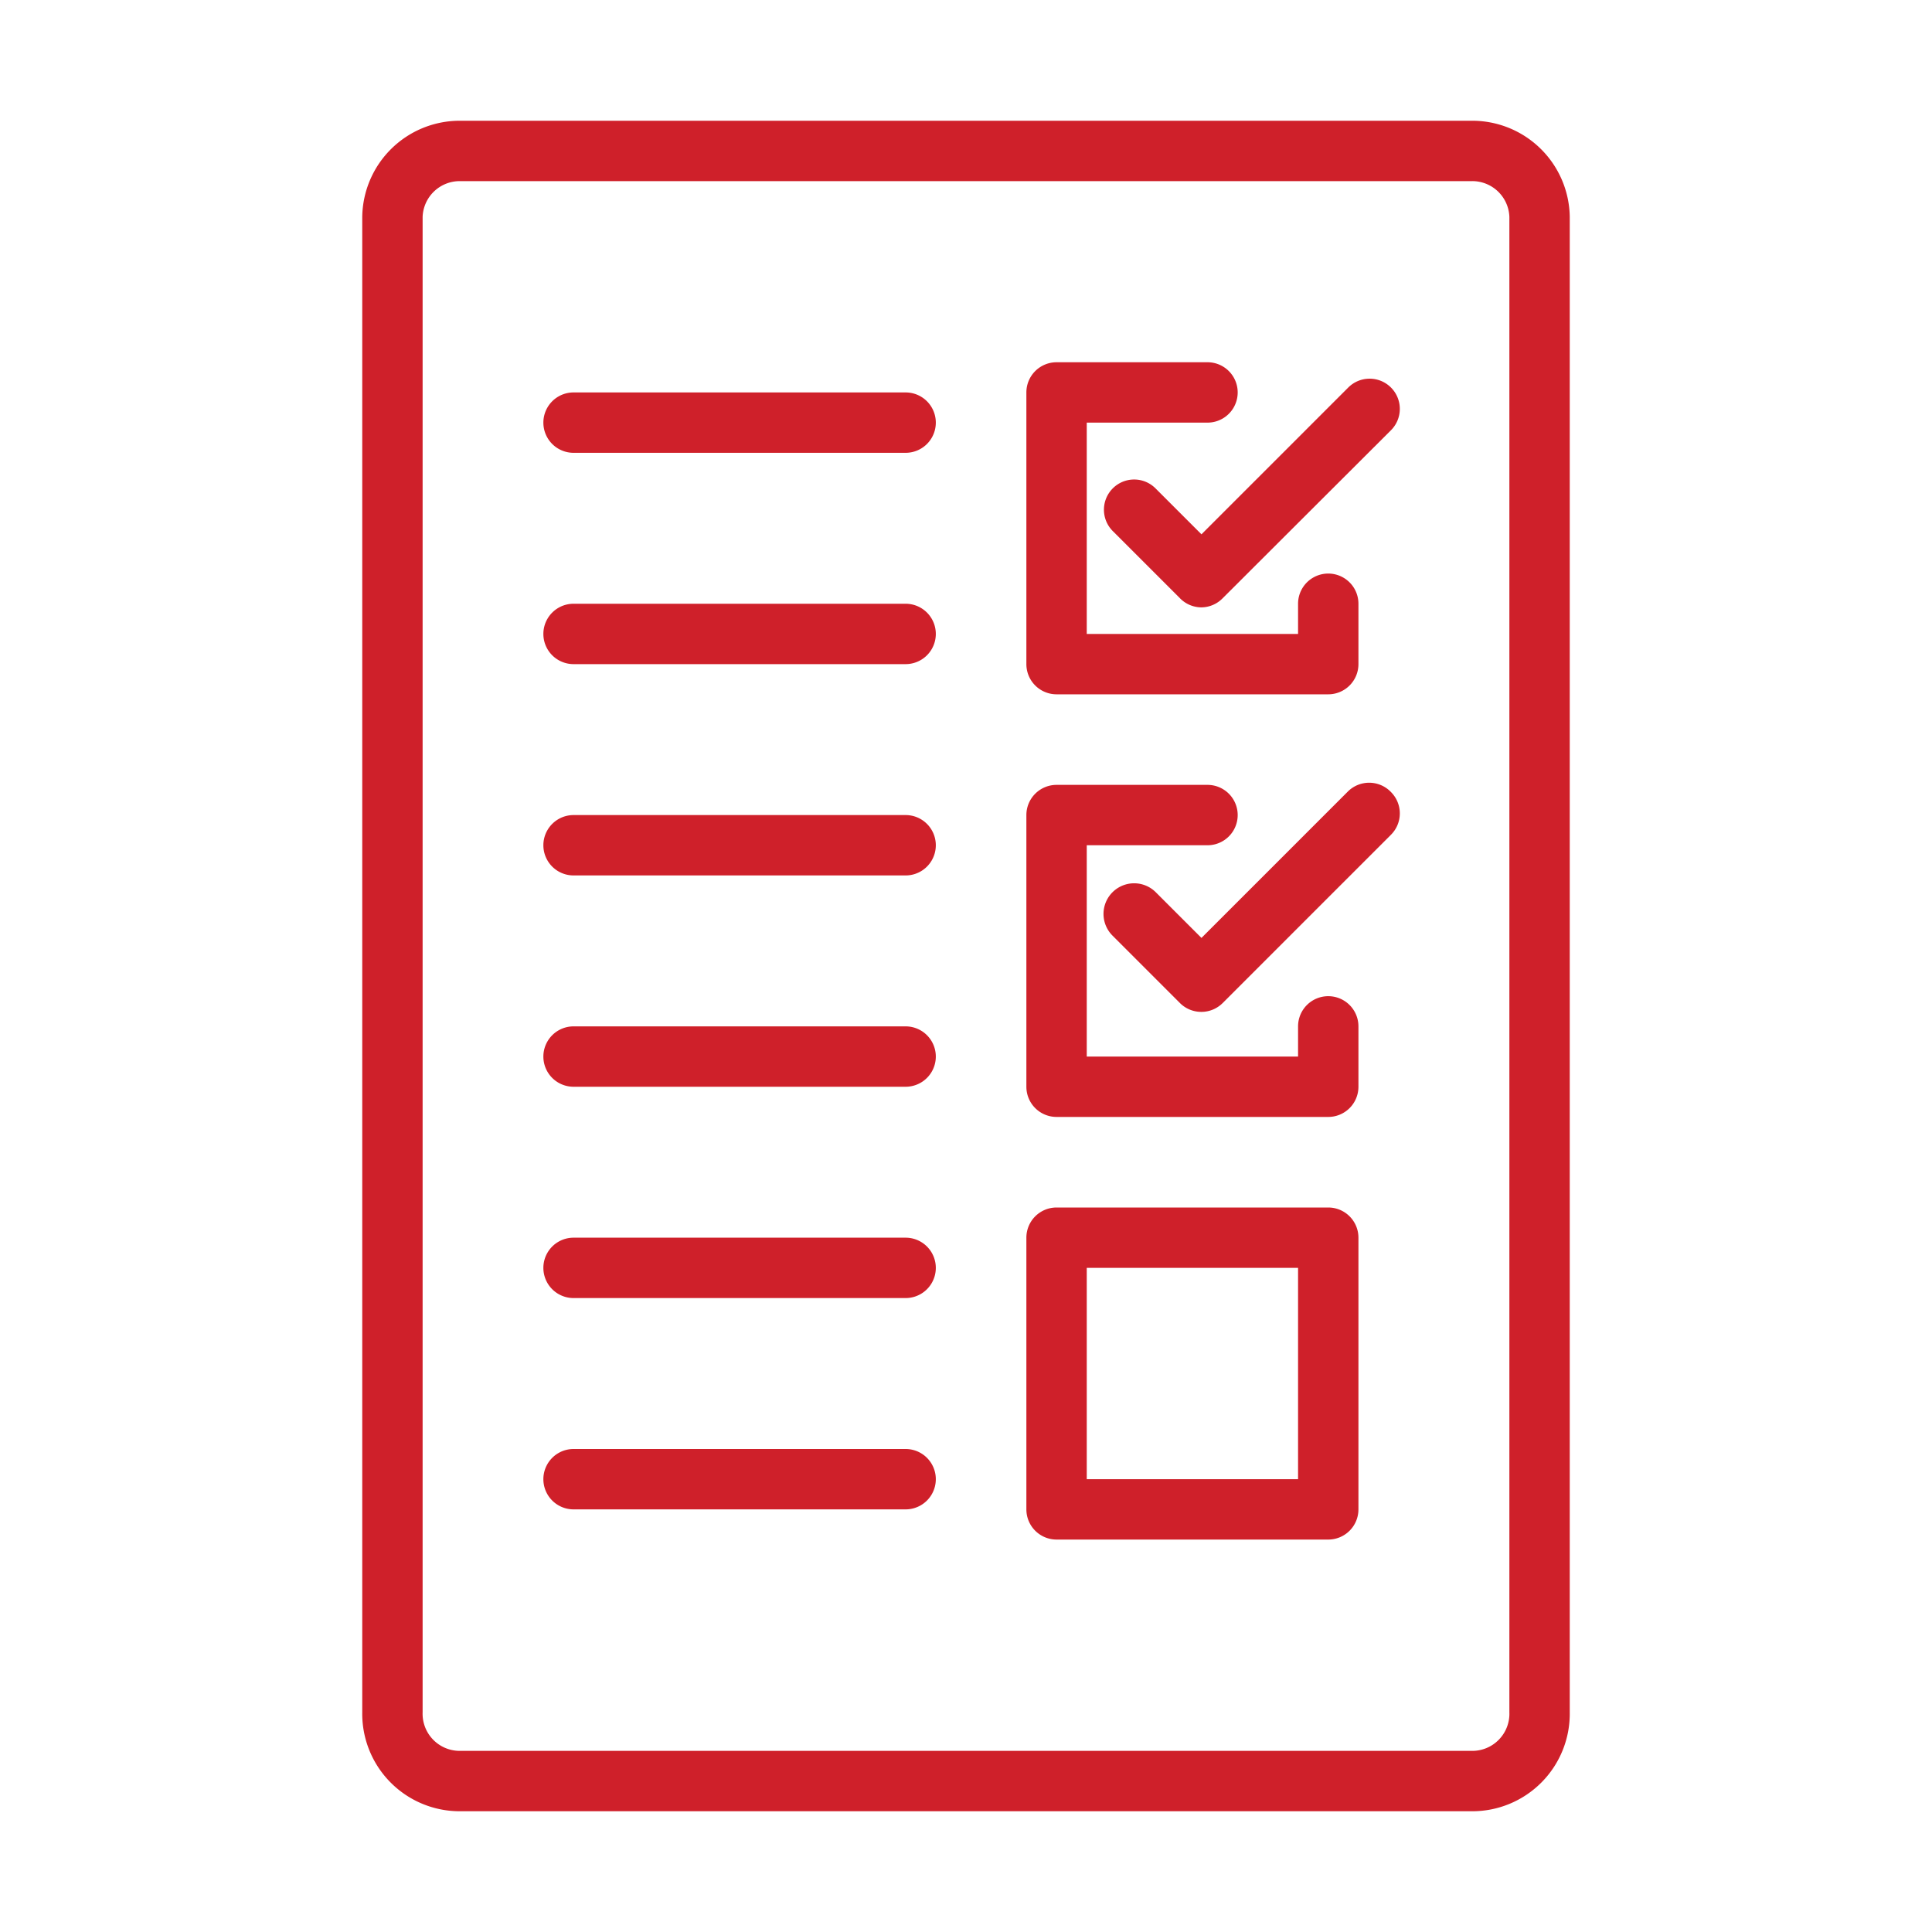
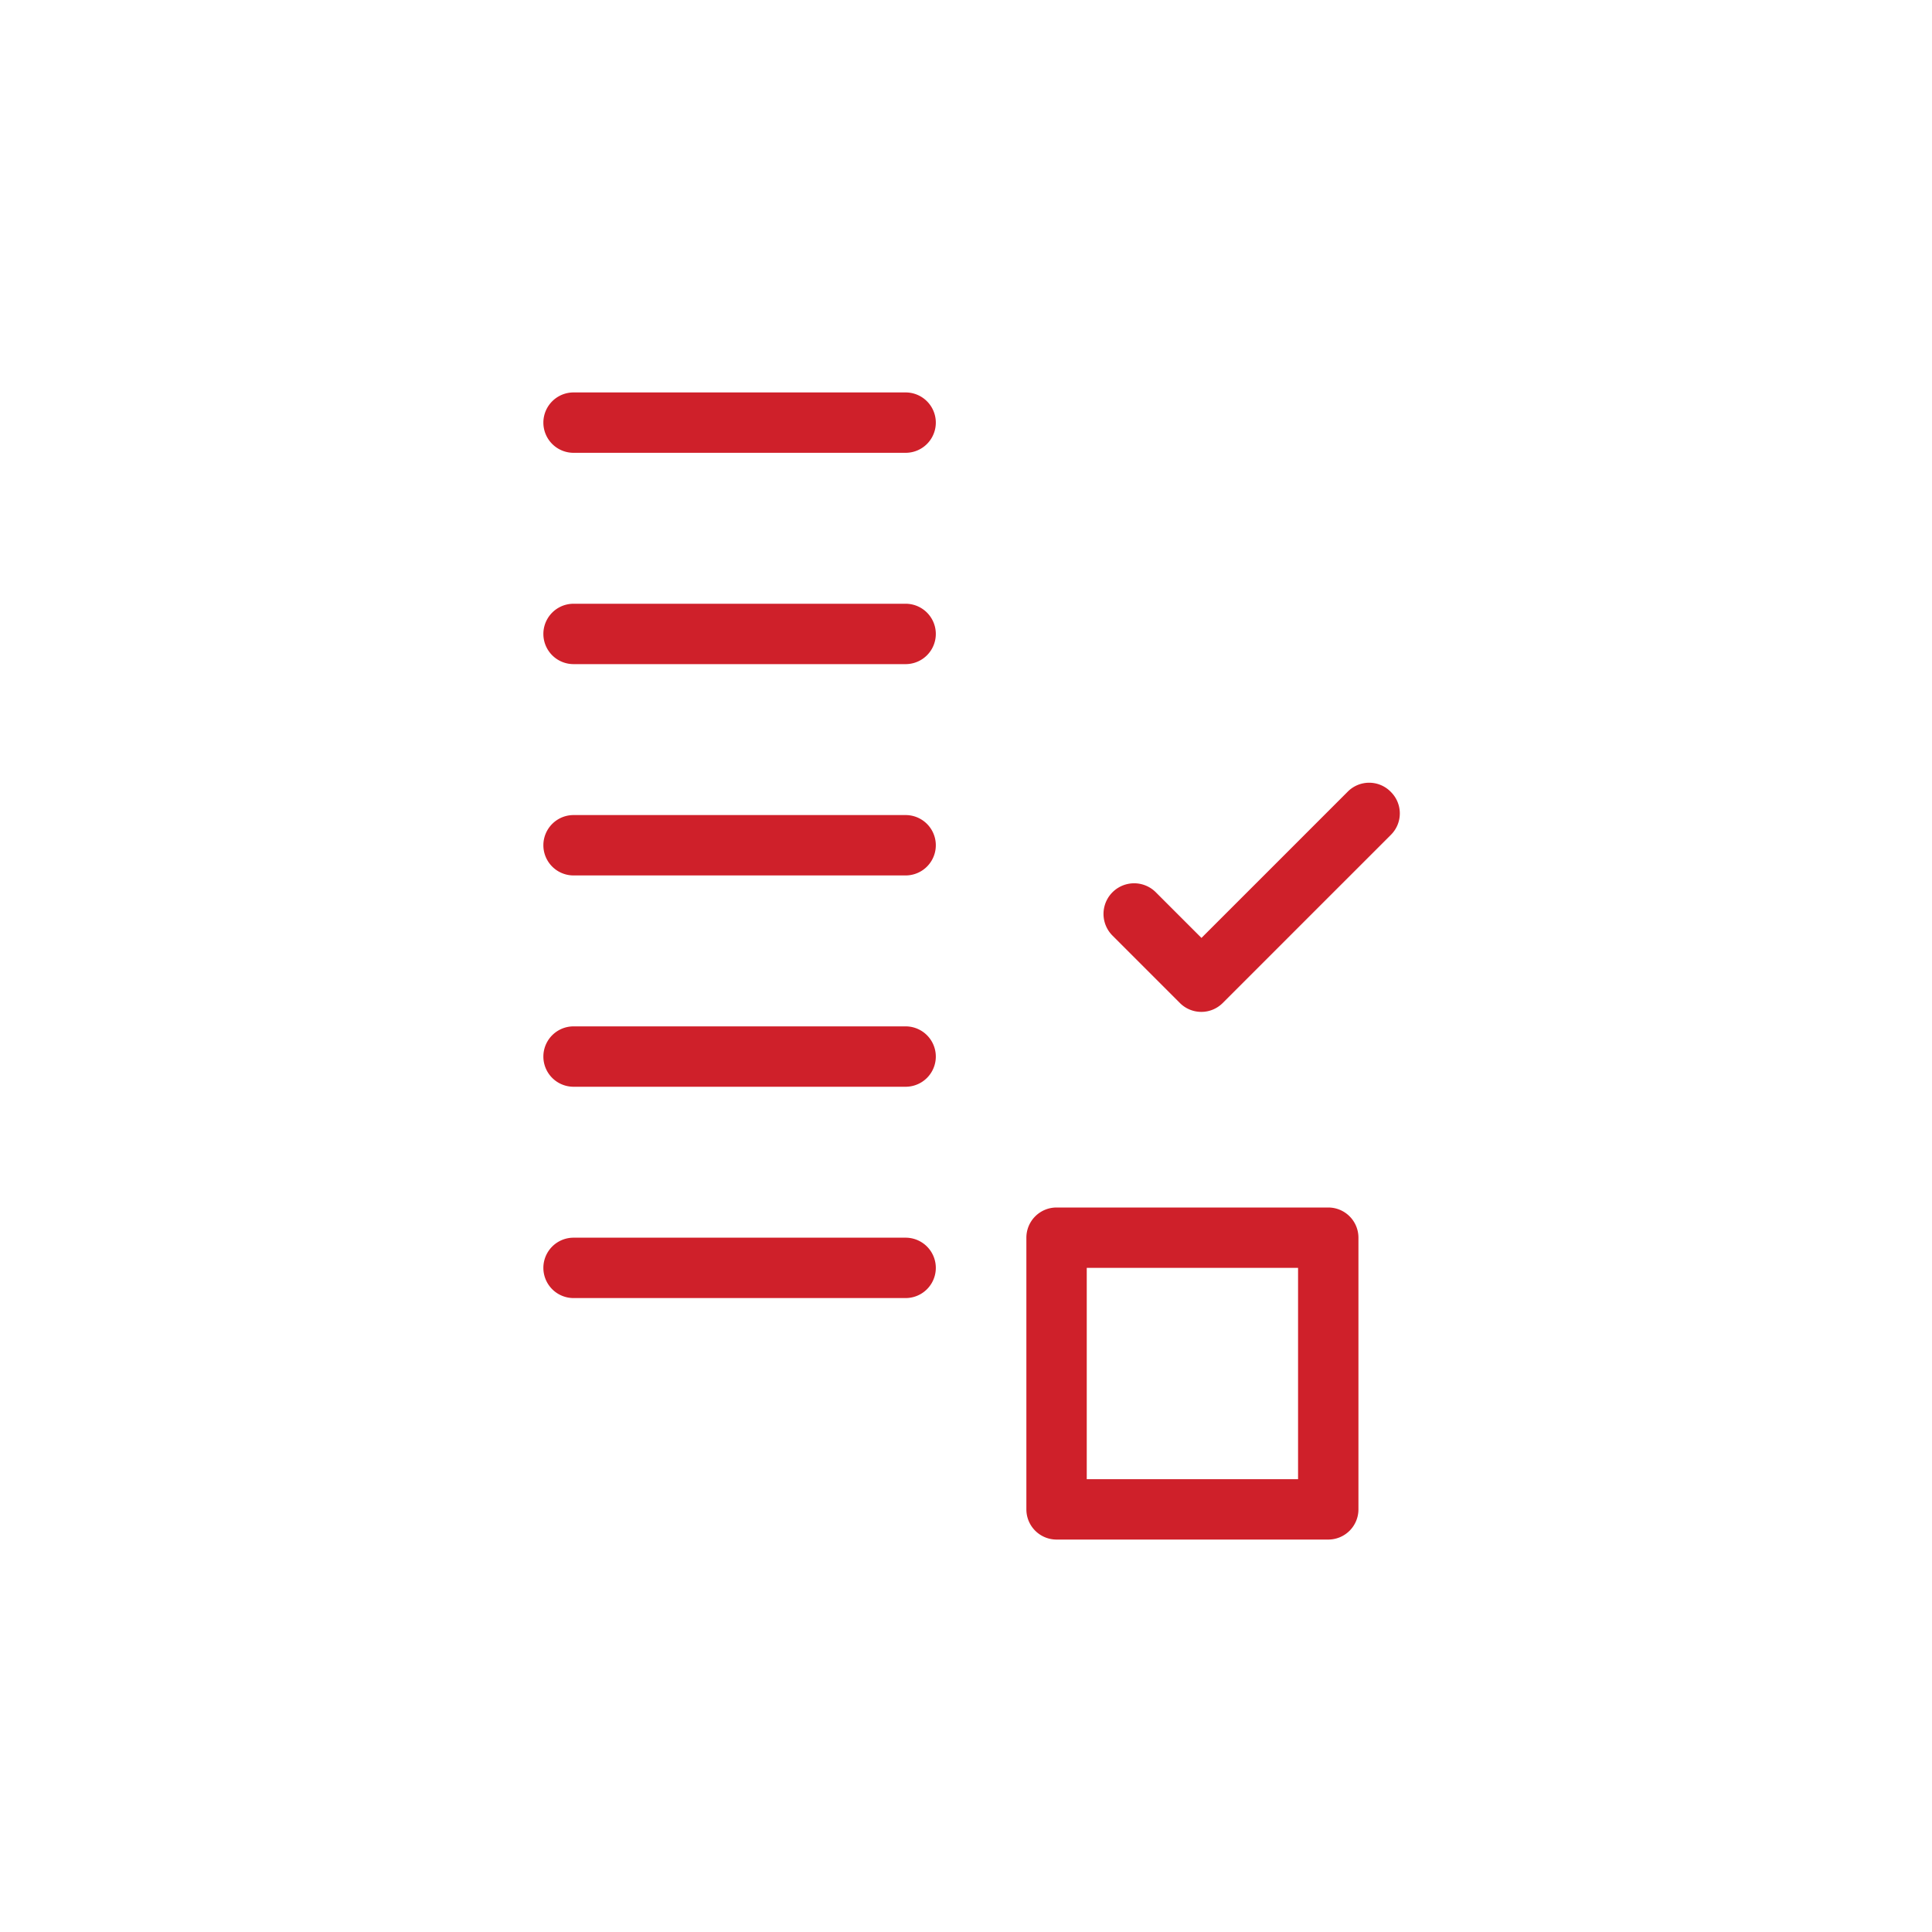
<svg xmlns="http://www.w3.org/2000/svg" viewBox="0 0 64 64">
  <defs>
    <style>.a{fill:#cf202a;}</style>
  </defs>
  <path class="a" d="M30,20H19a1,1,0,0,0,0,2H30a1,1,0,0,0,0-2Z" />
  <path class="a" d="M30,27H19a1,1,0,0,0,0,2H30a1,1,0,0,0,0-2Z" />
-   <path class="a" d="M35,23h9a1,1,0,0,0,1-1V20a1,1,0,1,0-2,0v1H36V14h4a1,1,0,0,0,0-2H35a1,1,0,0,0-1,1v9A1,1,0,0,0,35,23Z" />
-   <path class="a" d="M30,48H19a1,1,0,0,0,0,2H30a1,1,0,1,0,0-2Z" />
  <path class="a" d="M30,34H19a1,1,0,0,0,0,2H30a1,1,0,1,0,0-2Z" />
  <path class="a" d="M30,41H19a1,1,0,0,0,0,2H30a1,1,0,1,0,0-2Z" />
  <path class="a" d="M30,13H19a1,1,0,0,0,0,2H30a1,1,0,0,0,0-2Z" />
-   <path class="a" d="M48.75,4H15.21A3.23,3.23,0,0,0,12,7.18V56.72A3.23,3.23,0,0,0,15.21,60H48.75A3.23,3.23,0,0,0,52,56.72V7.18A3.23,3.23,0,0,0,48.75,4ZM50,56.72A1.23,1.23,0,0,1,48.75,58H15.21A1.23,1.23,0,0,1,14,56.72V7.18A1.23,1.23,0,0,1,15.21,6H48.75A1.23,1.23,0,0,1,50,7.18Z" />
  <path class="a" d="M44.66,26.21,39.8,31.07l-1.52-1.52A1,1,0,1,0,36.86,31l2.23,2.23a1,1,0,0,0,.71.29,1,1,0,0,0,.7-.29l5.58-5.58a1,1,0,0,0,0-1.41A1,1,0,0,0,44.66,26.21Z" />
-   <path class="a" d="M44.66,12.84,39.8,17.7l-1.52-1.52a1,1,0,0,0-1.42,0,1,1,0,0,0,0,1.41l2.23,2.23a1,1,0,0,0,.71.3,1,1,0,0,0,.7-.3l5.58-5.57a1,1,0,0,0,0-1.41A1,1,0,0,0,44.66,12.84Z" />
-   <path class="a" d="M44,33a1,1,0,0,0-1,1v1H36V28h4a1,1,0,0,0,0-2H35a1,1,0,0,0-1,1v9a1,1,0,0,0,1,1h9a1,1,0,0,0,1-1V34A1,1,0,0,0,44,33Z" />
  <path class="a" d="M44,40H35a1,1,0,0,0-1,1v9a1,1,0,0,0,1,1h9a1,1,0,0,0,1-1V41A1,1,0,0,0,44,40Zm-1,9H36V42h7Z" />
</svg>